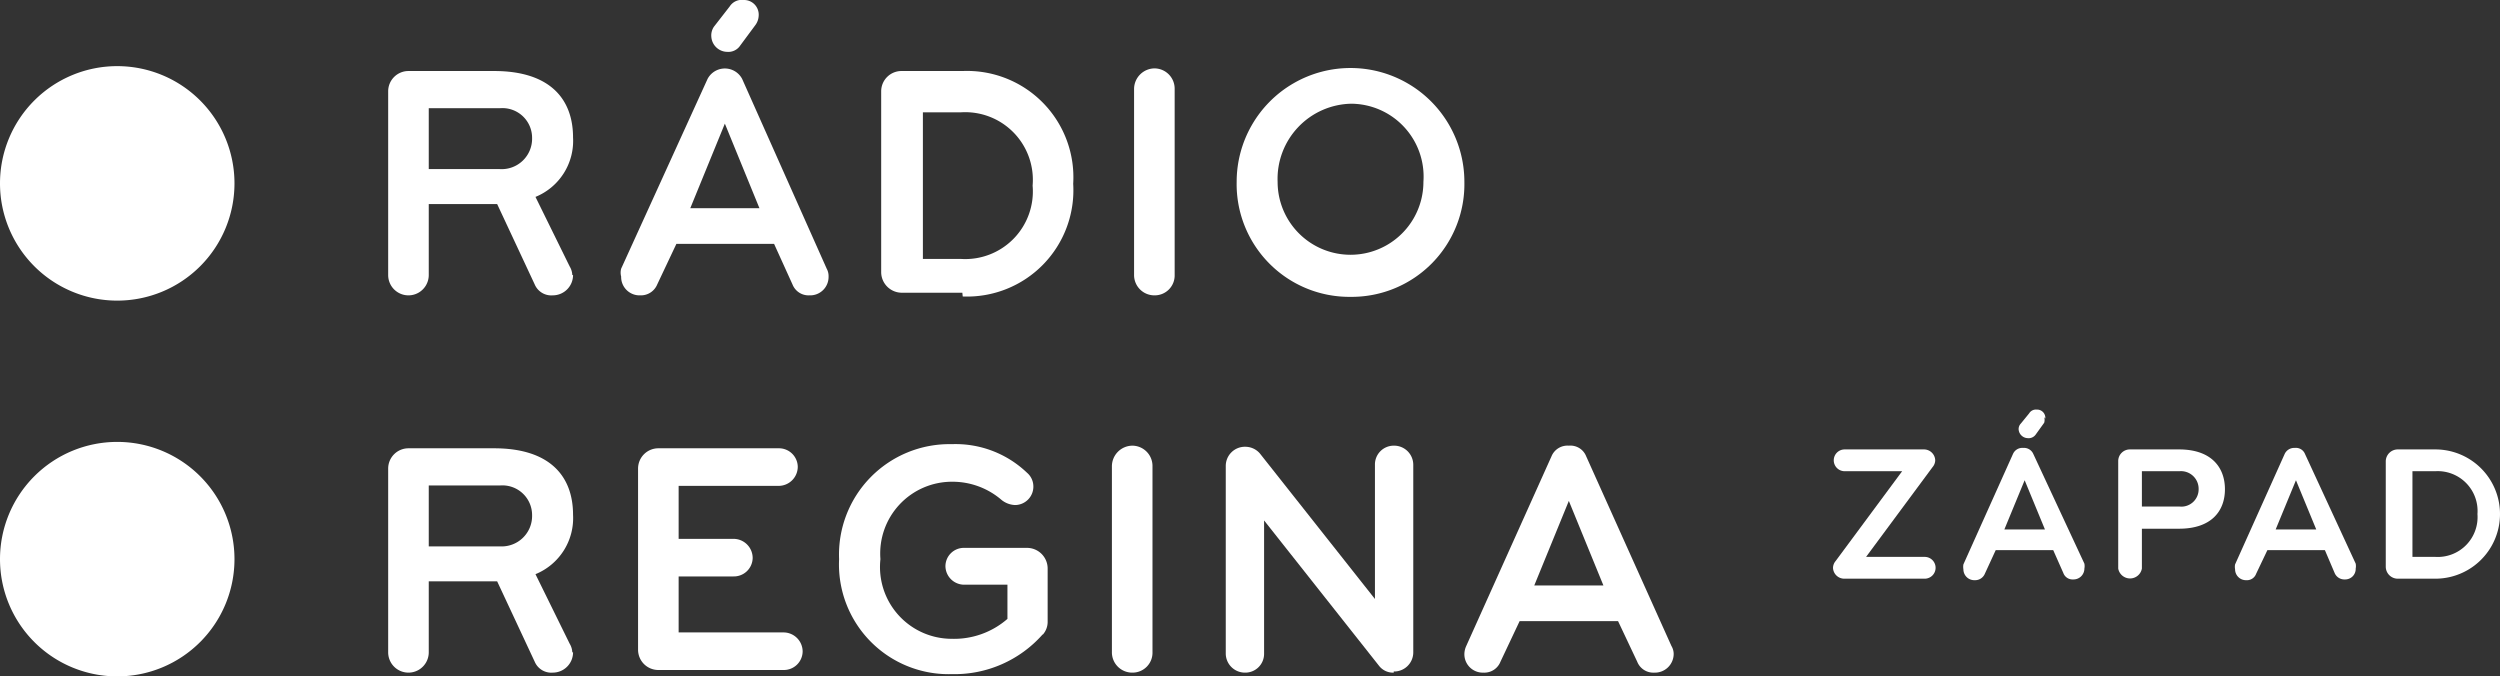
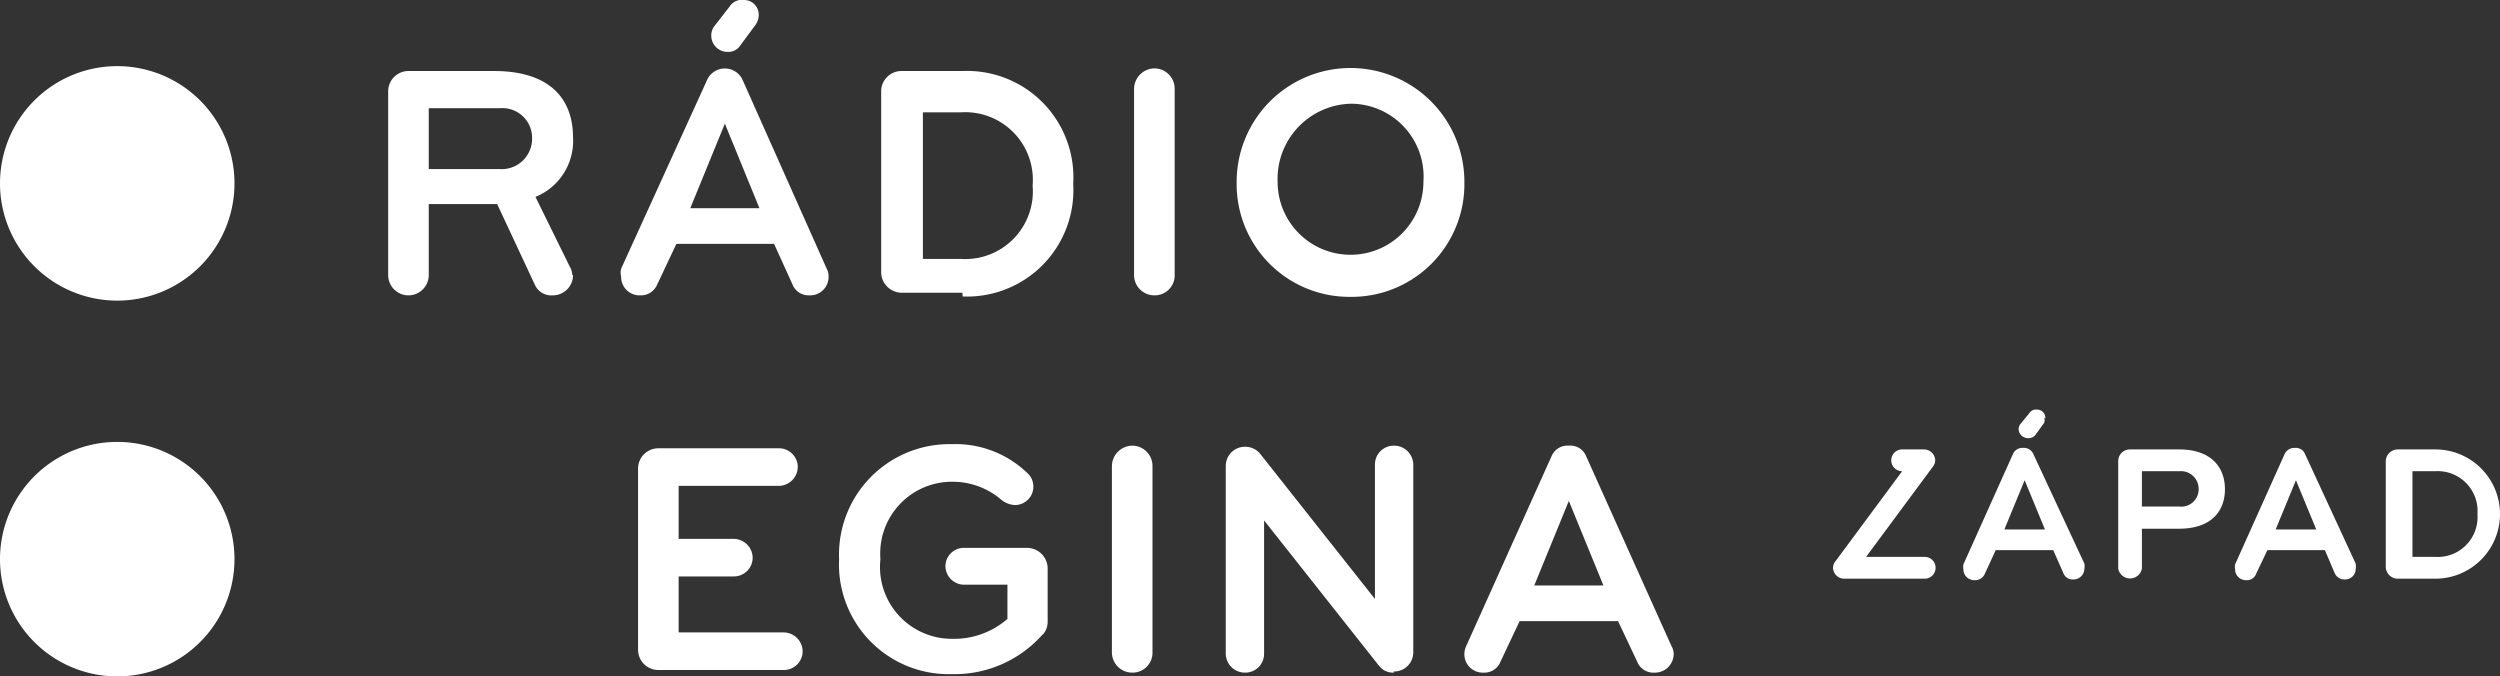
<svg xmlns="http://www.w3.org/2000/svg" width="66.53" height="18" viewBox="0 0 66.53 18">
  <rect x="0" y="0" width="66.53" height="18" fill="#333333" stroke="none" />
  <defs>
    <style>
      .cls-1 {
        fill: #fff;
      }
    </style>
  </defs>
  <g id="Layer_2" data-name="Layer 2">
    <g id="regina_zapad" data-name="regina zapad">
      <g>
        <path class="cls-1" d="M3.12,8A3.12,3.12,0,1,0,0,4.87,3.12,3.12,0,0,0,3.12,8" />
        <path class="cls-1" d="M3.12,18A3.12,3.12,0,1,0,0,14.88,3.12,3.12,0,0,0,3.12,18" />
        <path class="cls-1" d="M15.25,7.32a.54.54,0,0,1-.54.54.48.48,0,0,1-.48-.29l-1-2.14H11.41V7.32a.54.54,0,0,1-1.08,0V2.43a.54.54,0,0,1,.54-.54h2.28c1.47,0,2.1.73,2.1,1.77a1.61,1.61,0,0,1-1,1.58l.91,1.85a.48.48,0,0,1,.07.23M13.3,2.88H11.41V4.5H13.3a.81.81,0,0,0,.86-.83.79.79,0,0,0-.86-.79" />
        <path class="cls-1" d="M20.6,6.49H18l-.51,1.08a.47.47,0,0,1-.45.29.49.49,0,0,1-.51-.5.41.41,0,0,1,0-.21L18.83,2.1a.52.52,0,0,1,.92,0L22,7.15a.41.41,0,0,1,.05.21.49.49,0,0,1-.51.5.46.46,0,0,1-.45-.29Zm-1.31-3.2-.92,2.25h1.84Zm.9-2.87a.45.45,0,0,1-.09.25l-.4.54a.38.38,0,0,1-.35.17.43.43,0,0,1-.42-.4A.41.41,0,0,1,19,.71l.42-.54A.38.38,0,0,1,19.79,0a.39.39,0,0,1,.4.42" />
        <path class="cls-1" d="M25.61,7.79H24a.55.55,0,0,1-.55-.55V2.43A.54.54,0,0,1,24,1.89h1.62a2.83,2.83,0,0,1,2.94,3,2.83,2.83,0,0,1-2.94,3m-.06-4.9h-1v3.9h1a1.8,1.8,0,0,0,1.92-1.95,1.8,1.8,0,0,0-1.92-1.95" />
        <path class="cls-1" d="M30.73,7.86a.54.54,0,0,1-.55-.55V2.37a.55.55,0,0,1,.55-.55.54.54,0,0,1,.53.55V7.31a.53.53,0,0,1-.53.55" />
        <path class="cls-1" d="M35.91,7.9a3,3,0,0,1-3-3.06,3,3,0,1,1,6.06,0,3,3,0,0,1-3,3.06m0-5.14A2,2,0,0,0,34,4.84a1.94,1.94,0,1,0,3.88,0,1.94,1.94,0,0,0-1.94-2.08" />
-         <path class="cls-1" d="M15.25,17.36a.54.54,0,0,1-.54.54.48.48,0,0,1-.48-.29l-1-2.14H11.41v1.89a.54.54,0,0,1-1.08,0V12.47a.54.54,0,0,1,.54-.54h2.28c1.47,0,2.1.73,2.1,1.77a1.61,1.61,0,0,1-1,1.58l.91,1.85a.48.48,0,0,1,.07.23M13.3,12.92H11.41v1.62H13.3a.81.81,0,0,0,.86-.83.79.79,0,0,0-.86-.79" />
        <path class="cls-1" d="M20.85,17.83H17.53a.54.54,0,0,1-.55-.54V12.47a.54.54,0,0,1,.55-.54h3.19a.5.5,0,0,1,.51.49.51.51,0,0,1-.51.51H18.06v1.41h1.46a.51.51,0,0,1,.51.51.5.5,0,0,1-.51.49H18.06v1.49h2.79a.51.51,0,0,1,.51.51.5.5,0,0,1-.51.49" />
        <path class="cls-1" d="M27.75,16.88a3.13,3.13,0,0,1-2.42,1.06,2.92,2.92,0,0,1-3-3.06,2.94,2.94,0,0,1,3-3.06,2.75,2.75,0,0,1,2,.76.48.48,0,0,1,.17.36.49.49,0,0,1-.49.5.61.61,0,0,1-.35-.13,2,2,0,0,0-1.31-.49,1.91,1.91,0,0,0-1.92,2.06A1.91,1.91,0,0,0,25.33,17a2.16,2.16,0,0,0,1.48-.53v-.91H25.66a.5.5,0,0,1-.5-.49.49.49,0,0,1,.5-.49h1.67a.55.55,0,0,1,.55.55v1.41a.51.51,0,0,1-.13.35" />
        <path class="cls-1" d="M30.14,17.9a.54.54,0,0,1-.55-.55V12.41a.55.55,0,0,1,.55-.55.54.54,0,0,1,.53.55v4.94a.53.53,0,0,1-.53.55" />
        <path class="cls-1" d="M37.09,17.9a.47.47,0,0,1-.39-.18l-3.06-3.87V17.4a.5.5,0,0,1-.51.5.51.51,0,0,1-.51-.5v-5a.51.51,0,0,1,.54-.51.51.51,0,0,1,.37.18l3.06,3.87V12.37a.5.5,0,0,1,.5-.51.51.51,0,0,1,.52.51v5a.51.51,0,0,1-.52.5" />
        <path class="cls-1" d="M43.06,16.53H40.44l-.51,1.08a.46.46,0,0,1-.45.29.49.49,0,0,1-.51-.5.54.54,0,0,1,.05-.21l2.27-5.05a.46.46,0,0,1,.46-.28.45.45,0,0,1,.46.28l2.27,5.05a.42.42,0,0,1,.06.21.5.5,0,0,1-.52.5.46.46,0,0,1-.45-.29Zm-1.31-3.2-.92,2.25h1.84Z" />
-         <path class="cls-1" d="M51.22,15.4H49.08a.3.3,0,0,1-.3-.29.29.29,0,0,1,.07-.18l1.77-2.39H49.09a.29.29,0,1,1,0-.58H51.2a.3.3,0,0,1,.3.29.29.29,0,0,1-.07.18l-1.77,2.39h1.56a.29.29,0,1,1,0,.58" />
+         <path class="cls-1" d="M51.22,15.4H49.08a.3.3,0,0,1-.3-.29.29.29,0,0,1,.07-.18l1.77-2.39a.29.29,0,1,1,0-.58H51.2a.3.3,0,0,1,.3.29.29.29,0,0,1-.07.18l-1.77,2.39h1.56a.29.29,0,1,1,0,.58" />
        <path class="cls-1" d="M54.64,14.64H53.11l-.29.63a.28.28,0,0,1-.27.17.29.29,0,0,1-.3-.29.38.38,0,0,1,0-.13l1.32-2.94a.27.27,0,0,1,.27-.16.27.27,0,0,1,.27.16L55.47,15a.35.35,0,0,1,0,.13.29.29,0,0,1-.3.29.26.26,0,0,1-.26-.17Zm-.76-1.86-.54,1.31h1.08Zm.52-1.68a.27.27,0,0,1,0,.15l-.23.32a.23.23,0,0,1-.21.09.25.25,0,0,1-.24-.23.21.21,0,0,1,.06-.16L54,11a.21.21,0,0,1,.2-.1.22.22,0,0,1,.23.24" />
        <path class="cls-1" d="M57.94,14.07H57v1.06a.32.32,0,0,1-.63,0V12.27a.31.31,0,0,1,.31-.31h1.31c.86,0,1.22.48,1.22,1.06s-.36,1.05-1.22,1.05M58,12.54H57v.94H58a.46.46,0,0,0,.51-.46.47.47,0,0,0-.51-.48" />
        <path class="cls-1" d="M61.87,14.64H60.34l-.3.63a.26.26,0,0,1-.26.17.29.29,0,0,1-.3-.29.35.35,0,0,1,0-.13l1.32-2.94a.28.28,0,0,1,.27-.16.26.26,0,0,1,.27.16L62.69,15a.35.35,0,0,1,0,.13.28.28,0,0,1-.29.29.28.28,0,0,1-.27-.17Zm-.77-1.86-.54,1.31h1.08Z" />
        <path class="cls-1" d="M64.81,15.4h-1a.32.32,0,0,1-.32-.32V12.27a.32.32,0,0,1,.32-.31h1a1.72,1.72,0,0,1,0,3.44m0-2.86h-.61v2.28h.61a1.06,1.06,0,0,0,1.12-1.14,1.06,1.06,0,0,0-1.12-1.14" />
      </g>
    </g>
  </g>
</svg>